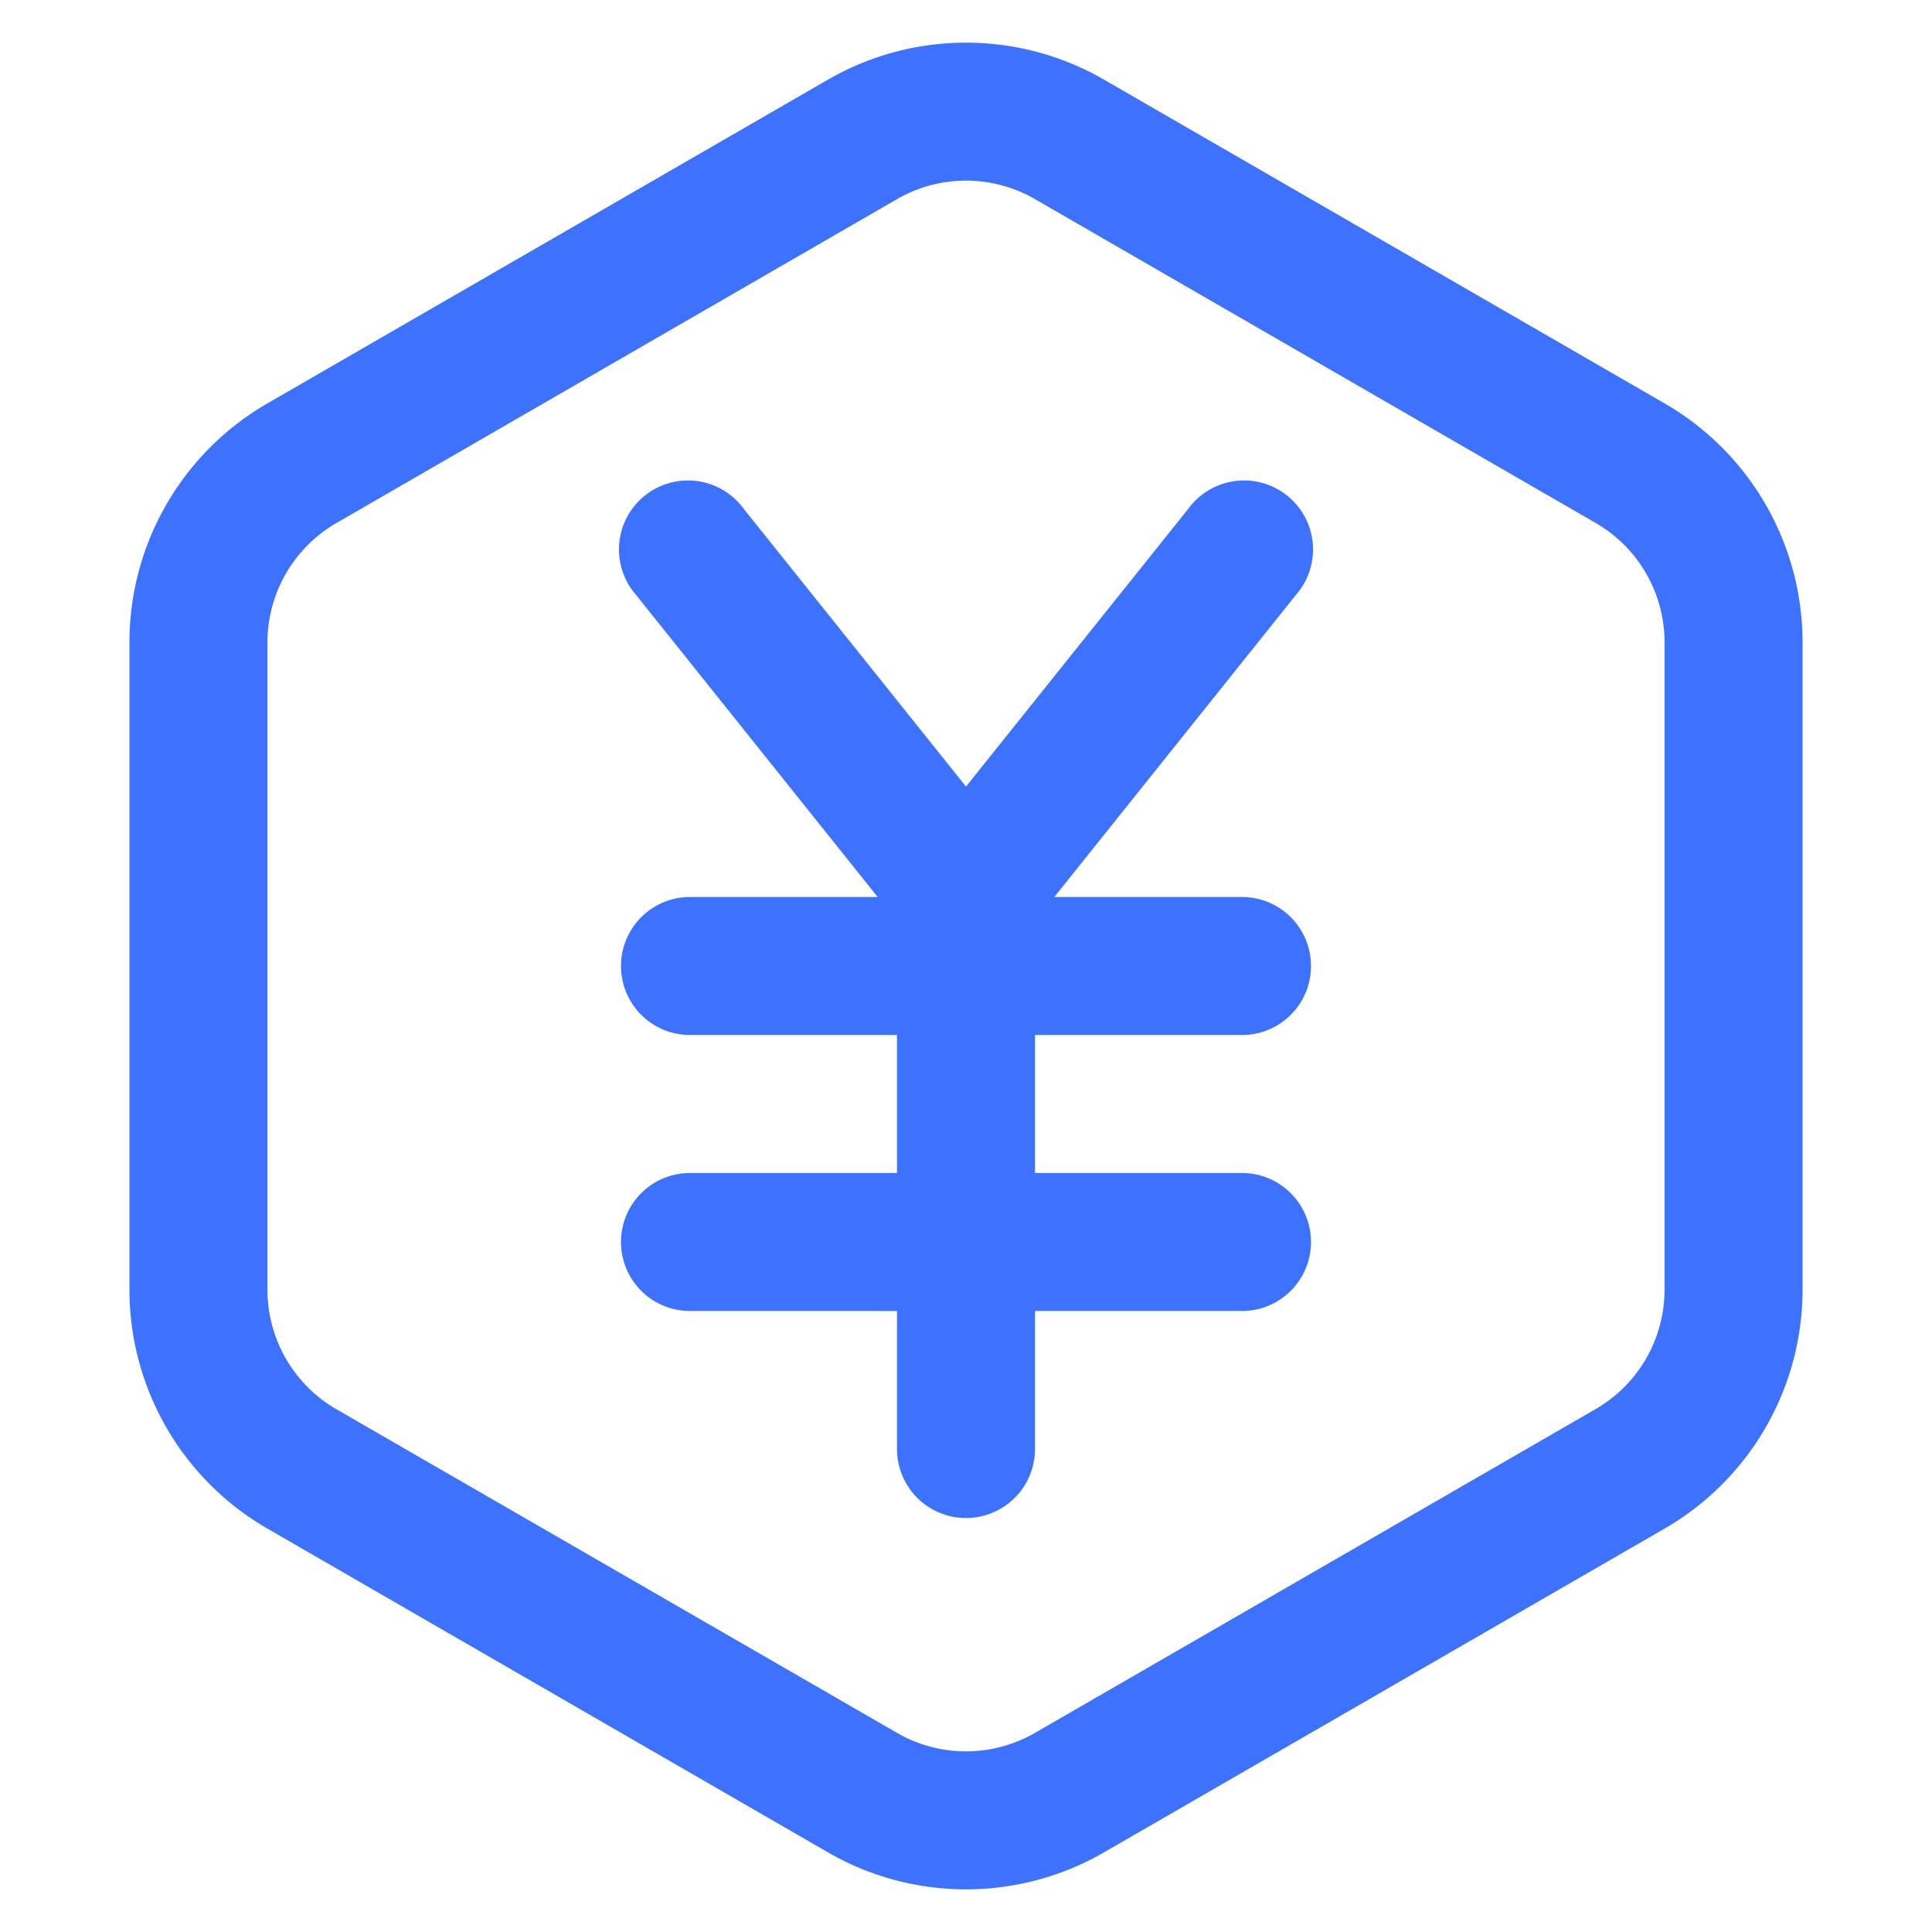
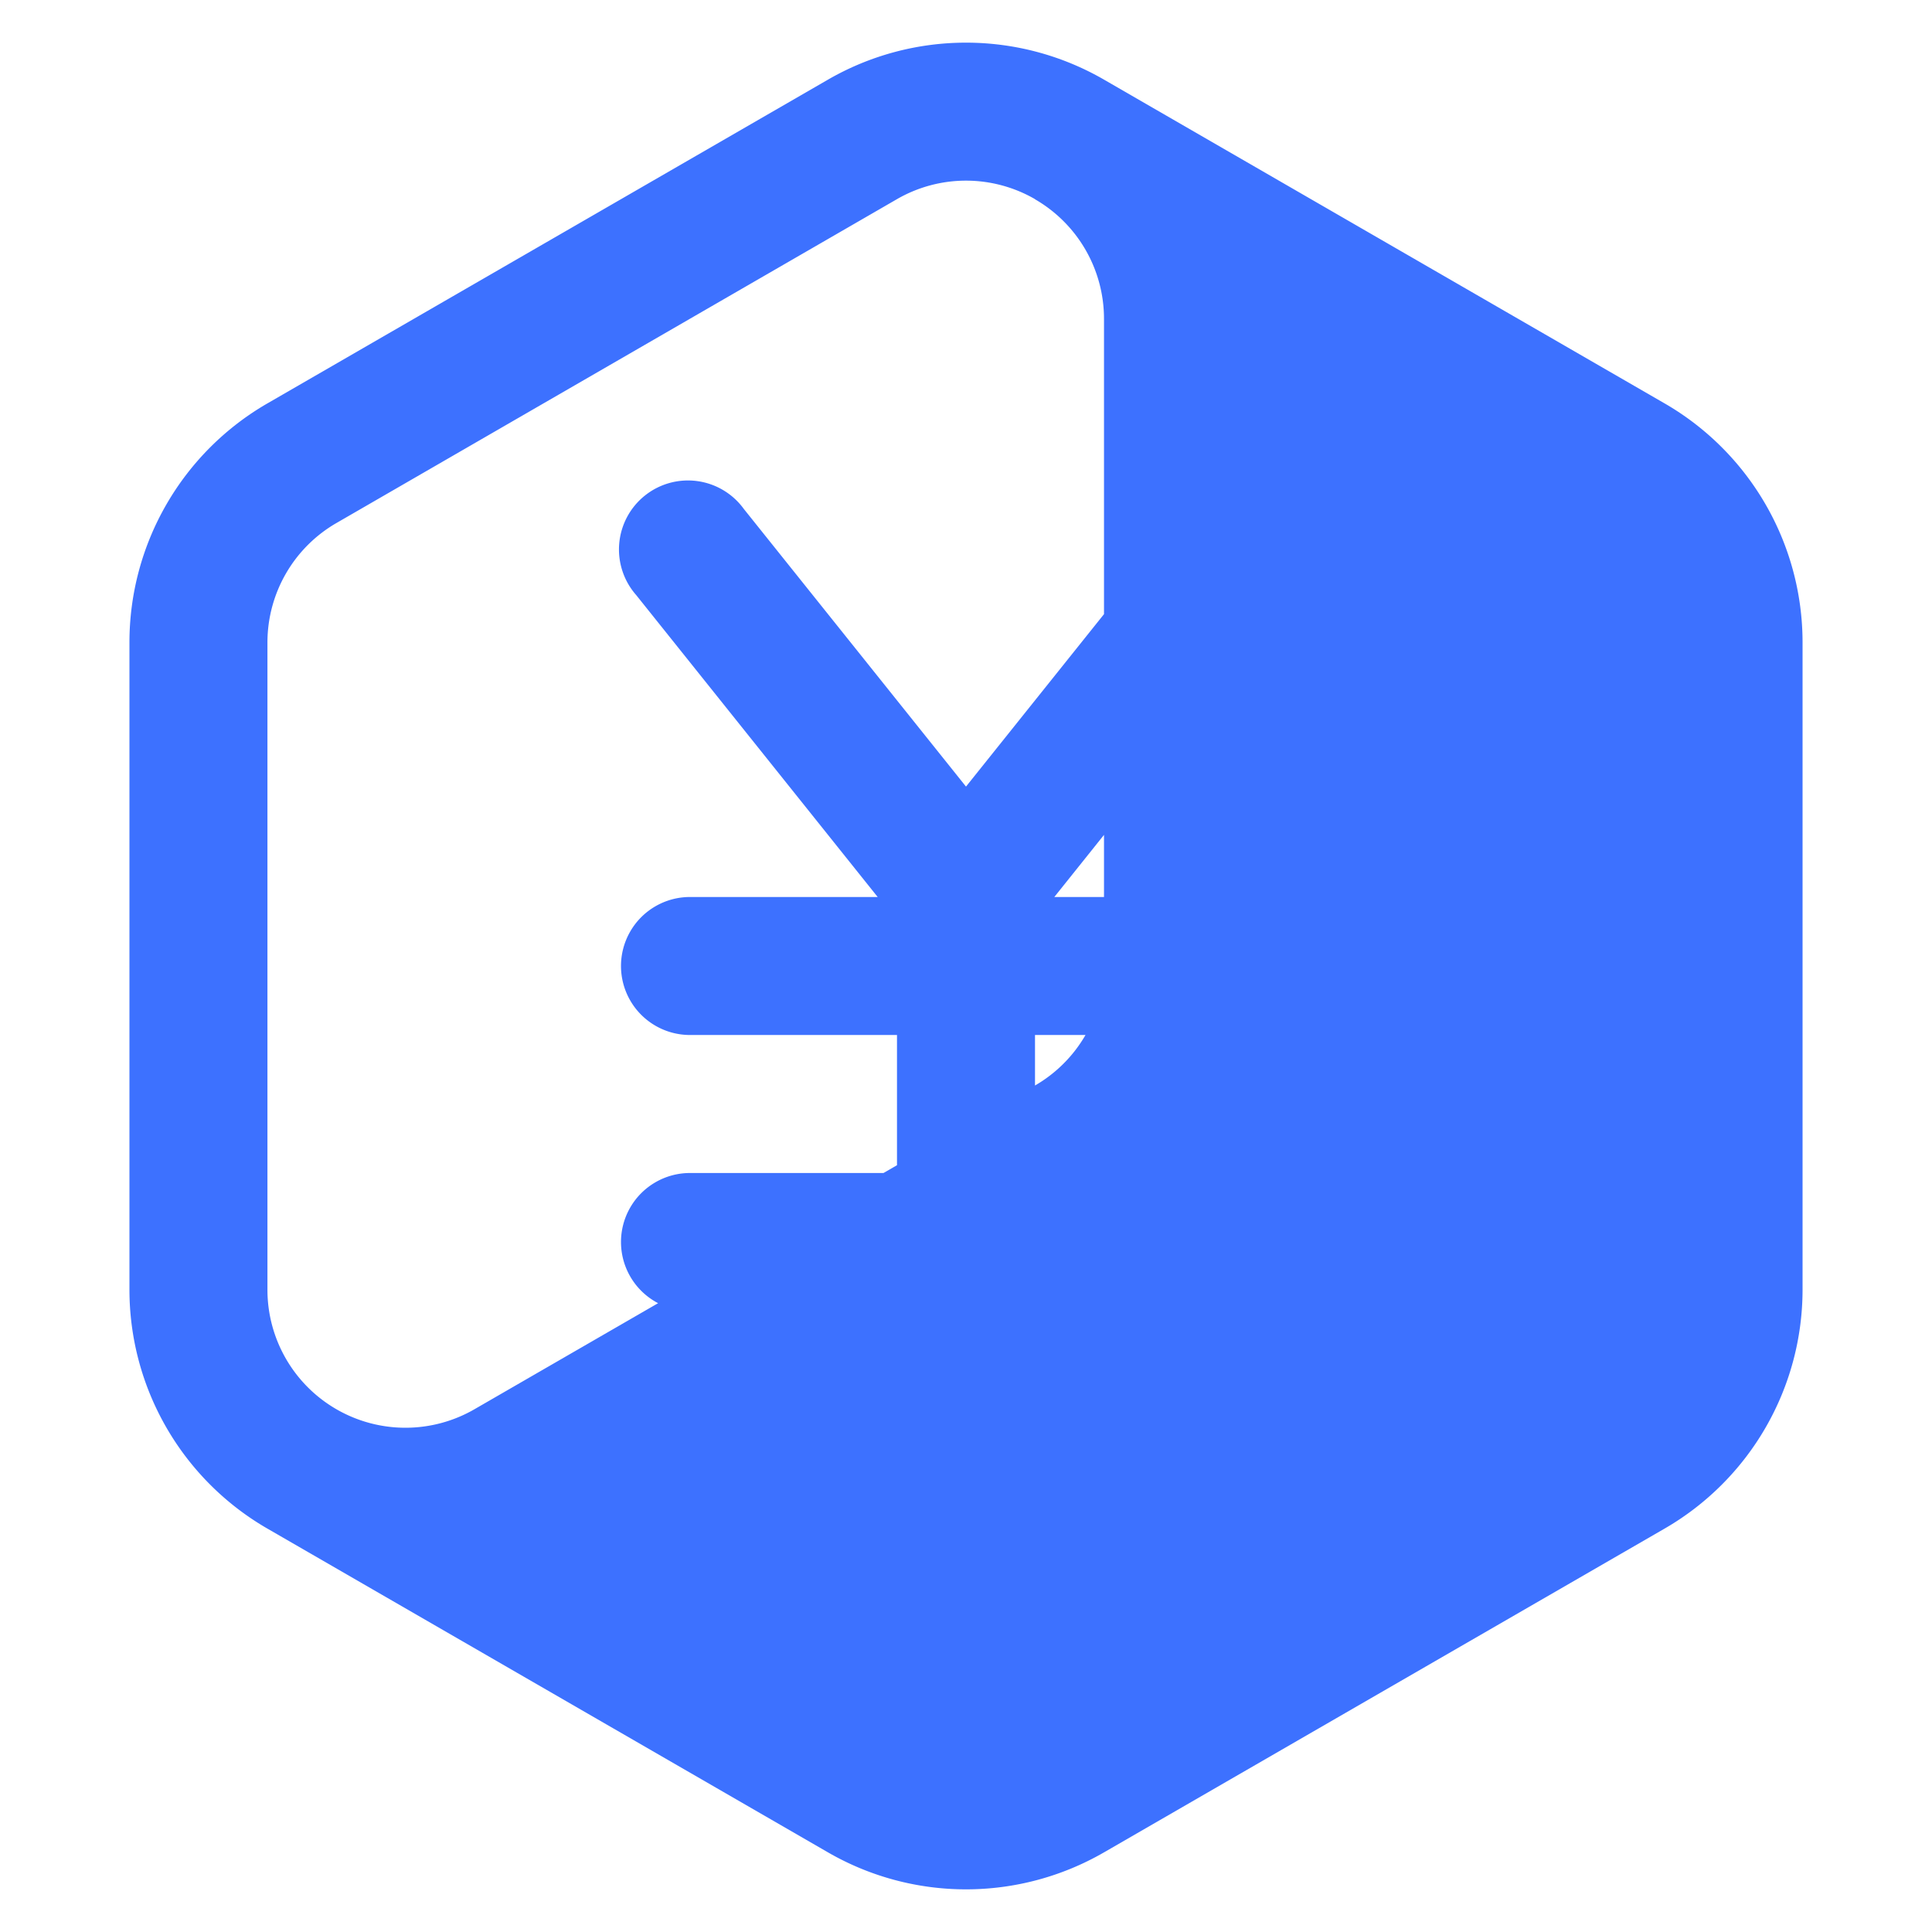
<svg xmlns="http://www.w3.org/2000/svg" t="1729646129112" class="icon" viewBox="0 0 1024 1024" version="1.1" p-id="1650" width="200" height="200">
-   <path d="M475.429 621.714v-73.143H365.714a36.571 36.571 0 0 1 0-73.143h99.474L337.189 315.392a36.571 36.571 0 1 1 57.051-45.641L512 416.914l117.76-147.163a36.571 36.571 0 1 1 57.051 45.641L558.811 475.429H658.286a36.571 36.571 0 0 1 0 73.143H548.571v73.143H658.286a36.571 36.571 0 0 1 0 73.143H548.571v73.143a36.571 36.571 0 1 1-73.143 0v-73.143H365.714a36.571 36.571 0 0 1 0-73.143h109.714zM585.143 42.203l297.106 171.593a146.286 146.286 0 0 1 73.143 126.683v343.04a146.286 146.286 0 0 1-73.143 126.683L585.143 981.797a146.286 146.286 0 0 1-146.286 0l-297.106-171.593a146.286 146.286 0 0 1-73.143-126.683v-343.04a146.286 146.286 0 0 1 73.143-126.683L438.857 42.203a146.286 146.286 0 0 1 146.286 0z m-36.571 63.342a73.143 73.143 0 0 0-73.143 0L178.322 277.211a73.143 73.143 0 0 0-36.571 63.342v343.04a73.143 73.143 0 0 0 36.571 63.342L475.429 918.455a73.143 73.143 0 0 0 73.143 0l297.106-171.593a73.143 73.143 0 0 0 36.571-63.342v-343.04a73.143 73.143 0 0 0-36.571-63.342L548.571 105.545z" fill="#3d71ff" p-id="1651" />
+   <path d="M475.429 621.714v-73.143H365.714a36.571 36.571 0 0 1 0-73.143h99.474L337.189 315.392a36.571 36.571 0 1 1 57.051-45.641L512 416.914l117.76-147.163a36.571 36.571 0 1 1 57.051 45.641L558.811 475.429H658.286a36.571 36.571 0 0 1 0 73.143H548.571v73.143H658.286a36.571 36.571 0 0 1 0 73.143H548.571v73.143a36.571 36.571 0 1 1-73.143 0v-73.143H365.714a36.571 36.571 0 0 1 0-73.143h109.714zM585.143 42.203l297.106 171.593a146.286 146.286 0 0 1 73.143 126.683v343.04a146.286 146.286 0 0 1-73.143 126.683L585.143 981.797a146.286 146.286 0 0 1-146.286 0l-297.106-171.593a146.286 146.286 0 0 1-73.143-126.683v-343.04a146.286 146.286 0 0 1 73.143-126.683L438.857 42.203a146.286 146.286 0 0 1 146.286 0z m-36.571 63.342a73.143 73.143 0 0 0-73.143 0L178.322 277.211a73.143 73.143 0 0 0-36.571 63.342v343.04a73.143 73.143 0 0 0 36.571 63.342a73.143 73.143 0 0 0 73.143 0l297.106-171.593a73.143 73.143 0 0 0 36.571-63.342v-343.04a73.143 73.143 0 0 0-36.571-63.342L548.571 105.545z" fill="#3d71ff" p-id="1651" />
</svg>